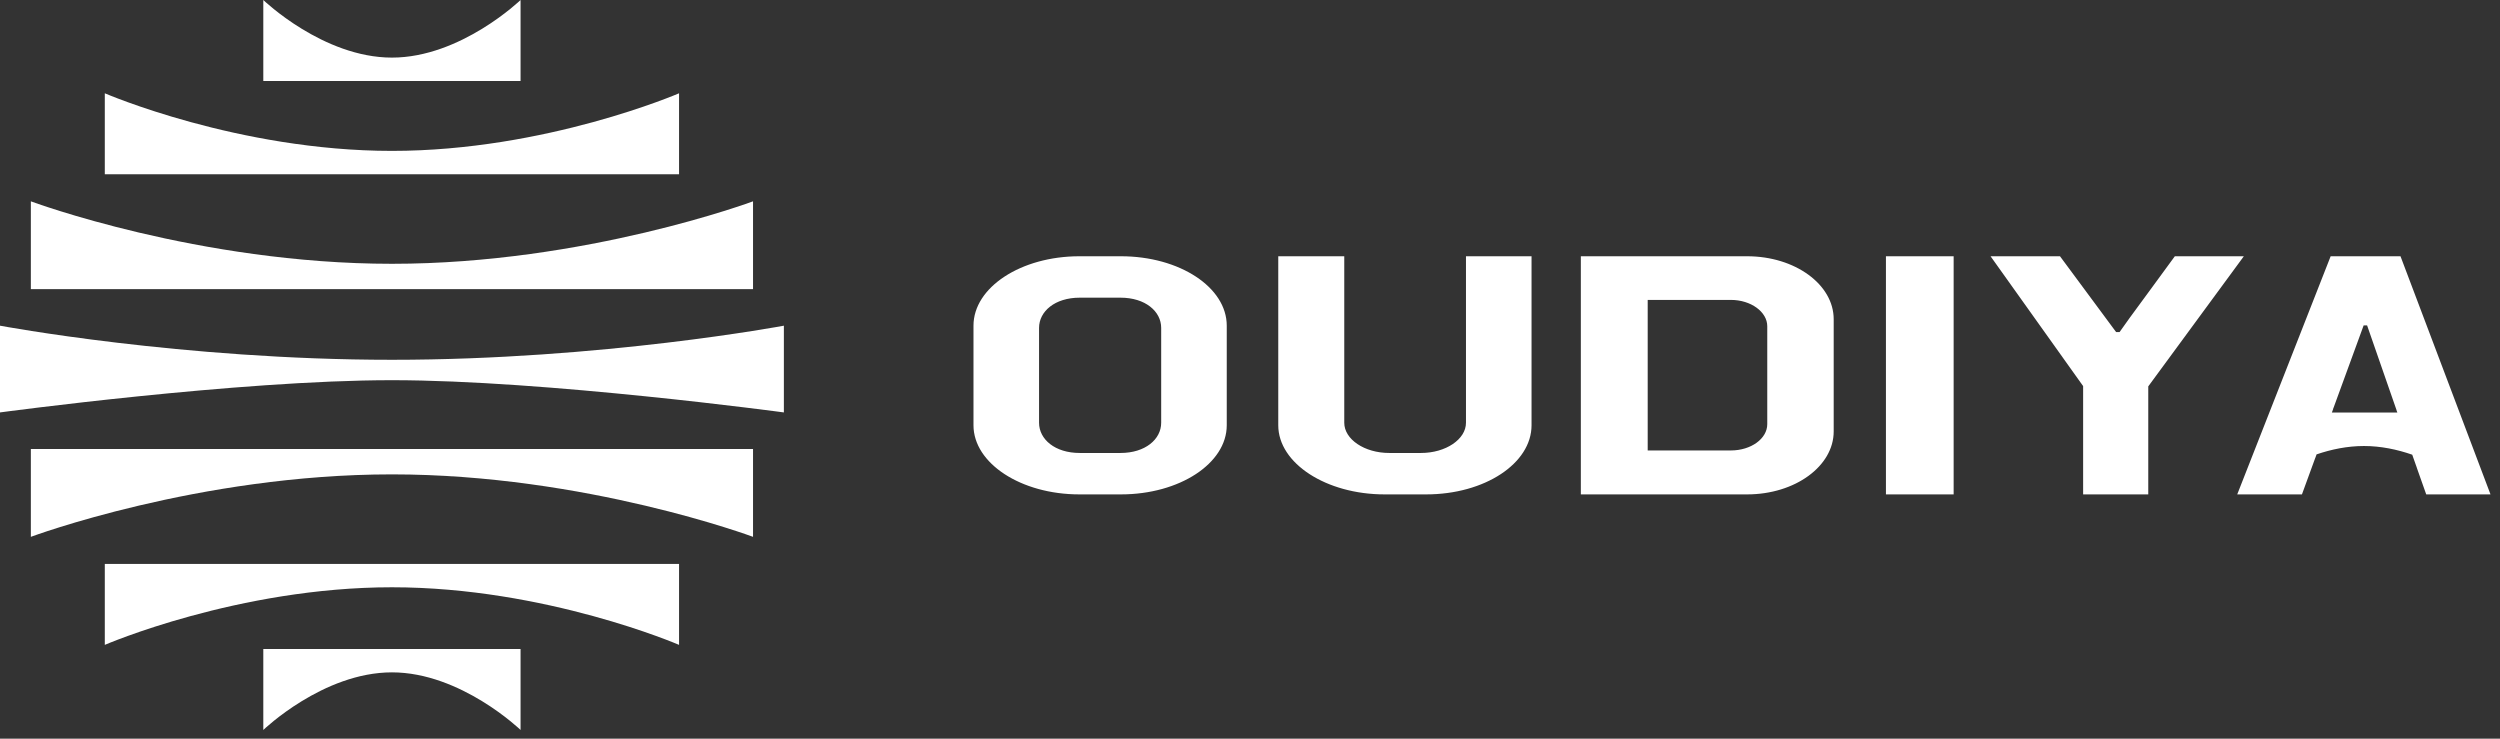
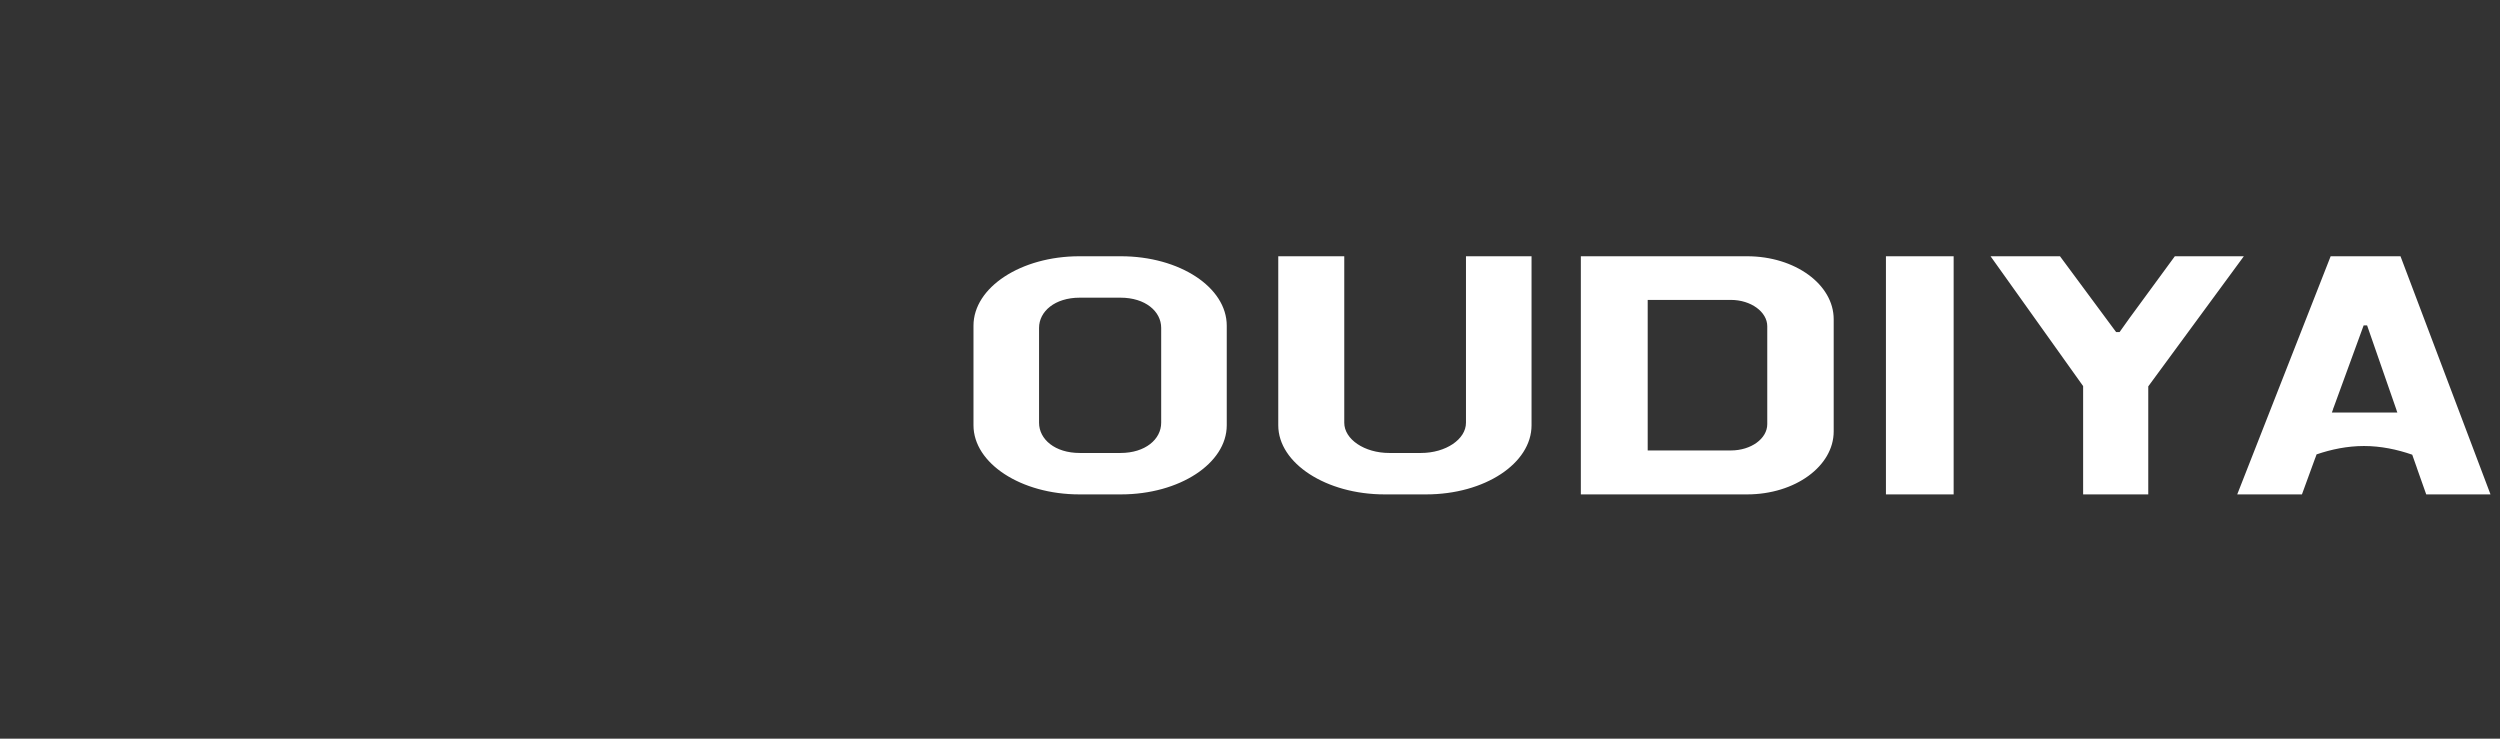
<svg xmlns="http://www.w3.org/2000/svg" width="264" height="78" viewBox="0 0 264 78" fill="none">
  <rect x="0" y="0" width="264" height="78" fill="#333333" stroke="none" />
-   <path fill-rule="evenodd" clip-rule="evenodd" d="M41.388 6.083C34.113 6.083 27.805 0 27.805 0V8.552H54.971V0C54.971 0 48.663 6.083 41.388 6.083ZM11.067 9.851C11.067 9.851 25.148 15.934 41.388 15.934C57.627 15.934 71.708 9.851 71.708 9.851V18.403H11.067V9.851ZM3.258 21.26C3.258 21.26 20.966 27.857 41.389 27.857C61.812 27.857 79.52 21.26 79.52 21.26V30.533H3.258V21.26ZM27.805 77.084C27.805 77.084 34.113 71.001 41.388 71.001C48.663 71.001 54.971 77.084 54.971 77.084V68.532H27.805V77.084ZM41.388 62.016C57.627 62.016 71.708 68.099 71.708 68.099V59.548H11.067V68.099C11.067 68.099 25.148 62.016 41.388 62.016ZM3.258 56.69C3.258 56.69 20.966 50.094 41.389 50.094C61.812 50.094 79.52 56.69 79.52 56.69V47.417H3.258V56.69ZM41.389 37.994C19.221 37.994 0 34.392 0 34.392V43.552C0 43.552 25.186 40.148 41.389 40.148C57.591 40.148 82.777 43.552 82.777 43.552V34.392C82.777 34.392 63.556 37.994 41.389 37.994Z" fill="white" />
-   <path fill-rule="evenodd" clip-rule="evenodd" d="M118.367 27.061H113.978C107.823 27.061 102.8 30.341 102.8 34.389V44.909C102.8 48.928 107.823 52.208 113.978 52.208H118.367C124.567 52.208 129.545 48.928 129.545 44.909V34.389C129.545 30.341 124.567 27.061 118.367 27.061ZM122.621 34.625V44.643C122.621 46.386 120.947 47.834 118.322 47.834H114.023C111.398 47.834 109.724 46.386 109.724 44.643V34.625C109.724 32.882 111.398 31.434 114.023 31.434H118.322C120.947 31.434 122.621 32.882 122.621 34.625ZM161.731 27.061V44.909C161.731 48.928 156.798 52.208 150.598 52.208H146.208C140.053 52.208 134.985 48.928 134.985 44.909V27.061H141.954V44.643C141.954 46.386 144.081 47.834 146.706 47.834H150.055C152.68 47.834 154.807 46.386 154.807 44.643V27.061H161.731ZM166.937 27.061V52.208H184.496C189.565 52.208 193.638 49.223 193.638 45.559V33.709C193.638 30.045 189.565 27.061 184.496 27.061H166.937ZM182.777 47.568H173.997V31.67H182.777C184.904 31.67 186.623 32.941 186.623 34.448V44.791C186.623 46.327 184.904 47.568 182.777 47.568ZM199.155 52.208V27.061H206.305V52.208H199.155ZM219.978 40.772V52.208H226.857V40.801L236.949 27.061H229.663L226.721 31.079C226.493 31.391 226.265 31.701 226.037 32.01L226.005 32.054C225.252 33.076 224.513 34.081 223.825 35.069H223.463L217.535 27.061H210.203L219.978 40.772ZM256.209 52.208L255.216 49.399H255.22L254.805 48.226L254.806 48.226L254.732 48.016C253.143 47.464 251.418 47.099 249.634 47.099C247.885 47.099 246.193 47.449 244.631 47.983L244.492 48.366H244.488L243.085 52.208H236.251L246.117 27.061H253.493L262.997 52.208H256.209ZM246.245 43.565H253.16L253.061 43.285L253.067 43.287L249.964 34.359H249.602L246.433 43.034H246.429L246.371 43.194L246.381 43.193L246.245 43.565Z" fill="white" />
+   <path fill-rule="evenodd" clip-rule="evenodd" d="M118.367 27.061H113.978C107.823 27.061 102.8 30.341 102.8 34.389V44.909C102.8 48.928 107.823 52.208 113.978 52.208H118.367C124.567 52.208 129.545 48.928 129.545 44.909V34.389C129.545 30.341 124.567 27.061 118.367 27.061ZM122.621 34.625V44.643C122.621 46.386 120.947 47.834 118.322 47.834H114.023C111.398 47.834 109.724 46.386 109.724 44.643V34.625C109.724 32.882 111.398 31.434 114.023 31.434H118.322C120.947 31.434 122.621 32.882 122.621 34.625ZM161.731 27.061V44.909C161.731 48.928 156.798 52.208 150.598 52.208H146.208C140.053 52.208 134.985 48.928 134.985 44.909V27.061H141.954V44.643C141.954 46.386 144.081 47.834 146.706 47.834H150.055C152.68 47.834 154.807 46.386 154.807 44.643V27.061H161.731ZM166.937 27.061V52.208H184.496C189.565 52.208 193.638 49.223 193.638 45.559V33.709C193.638 30.045 189.565 27.061 184.496 27.061H166.937ZM182.777 47.568H173.997V31.67H182.777C184.904 31.67 186.623 32.941 186.623 34.448V44.791C186.623 46.327 184.904 47.568 182.777 47.568ZM199.155 52.208V27.061H206.305V52.208H199.155ZM219.978 40.772V52.208H226.857V40.801L236.949 27.061H229.663C226.493 31.391 226.265 31.701 226.037 32.01L226.005 32.054C225.252 33.076 224.513 34.081 223.825 35.069H223.463L217.535 27.061H210.203L219.978 40.772ZM256.209 52.208L255.216 49.399H255.22L254.805 48.226L254.806 48.226L254.732 48.016C253.143 47.464 251.418 47.099 249.634 47.099C247.885 47.099 246.193 47.449 244.631 47.983L244.492 48.366H244.488L243.085 52.208H236.251L246.117 27.061H253.493L262.997 52.208H256.209ZM246.245 43.565H253.16L253.061 43.285L253.067 43.287L249.964 34.359H249.602L246.433 43.034H246.429L246.371 43.194L246.381 43.193L246.245 43.565Z" fill="white" />
</svg>